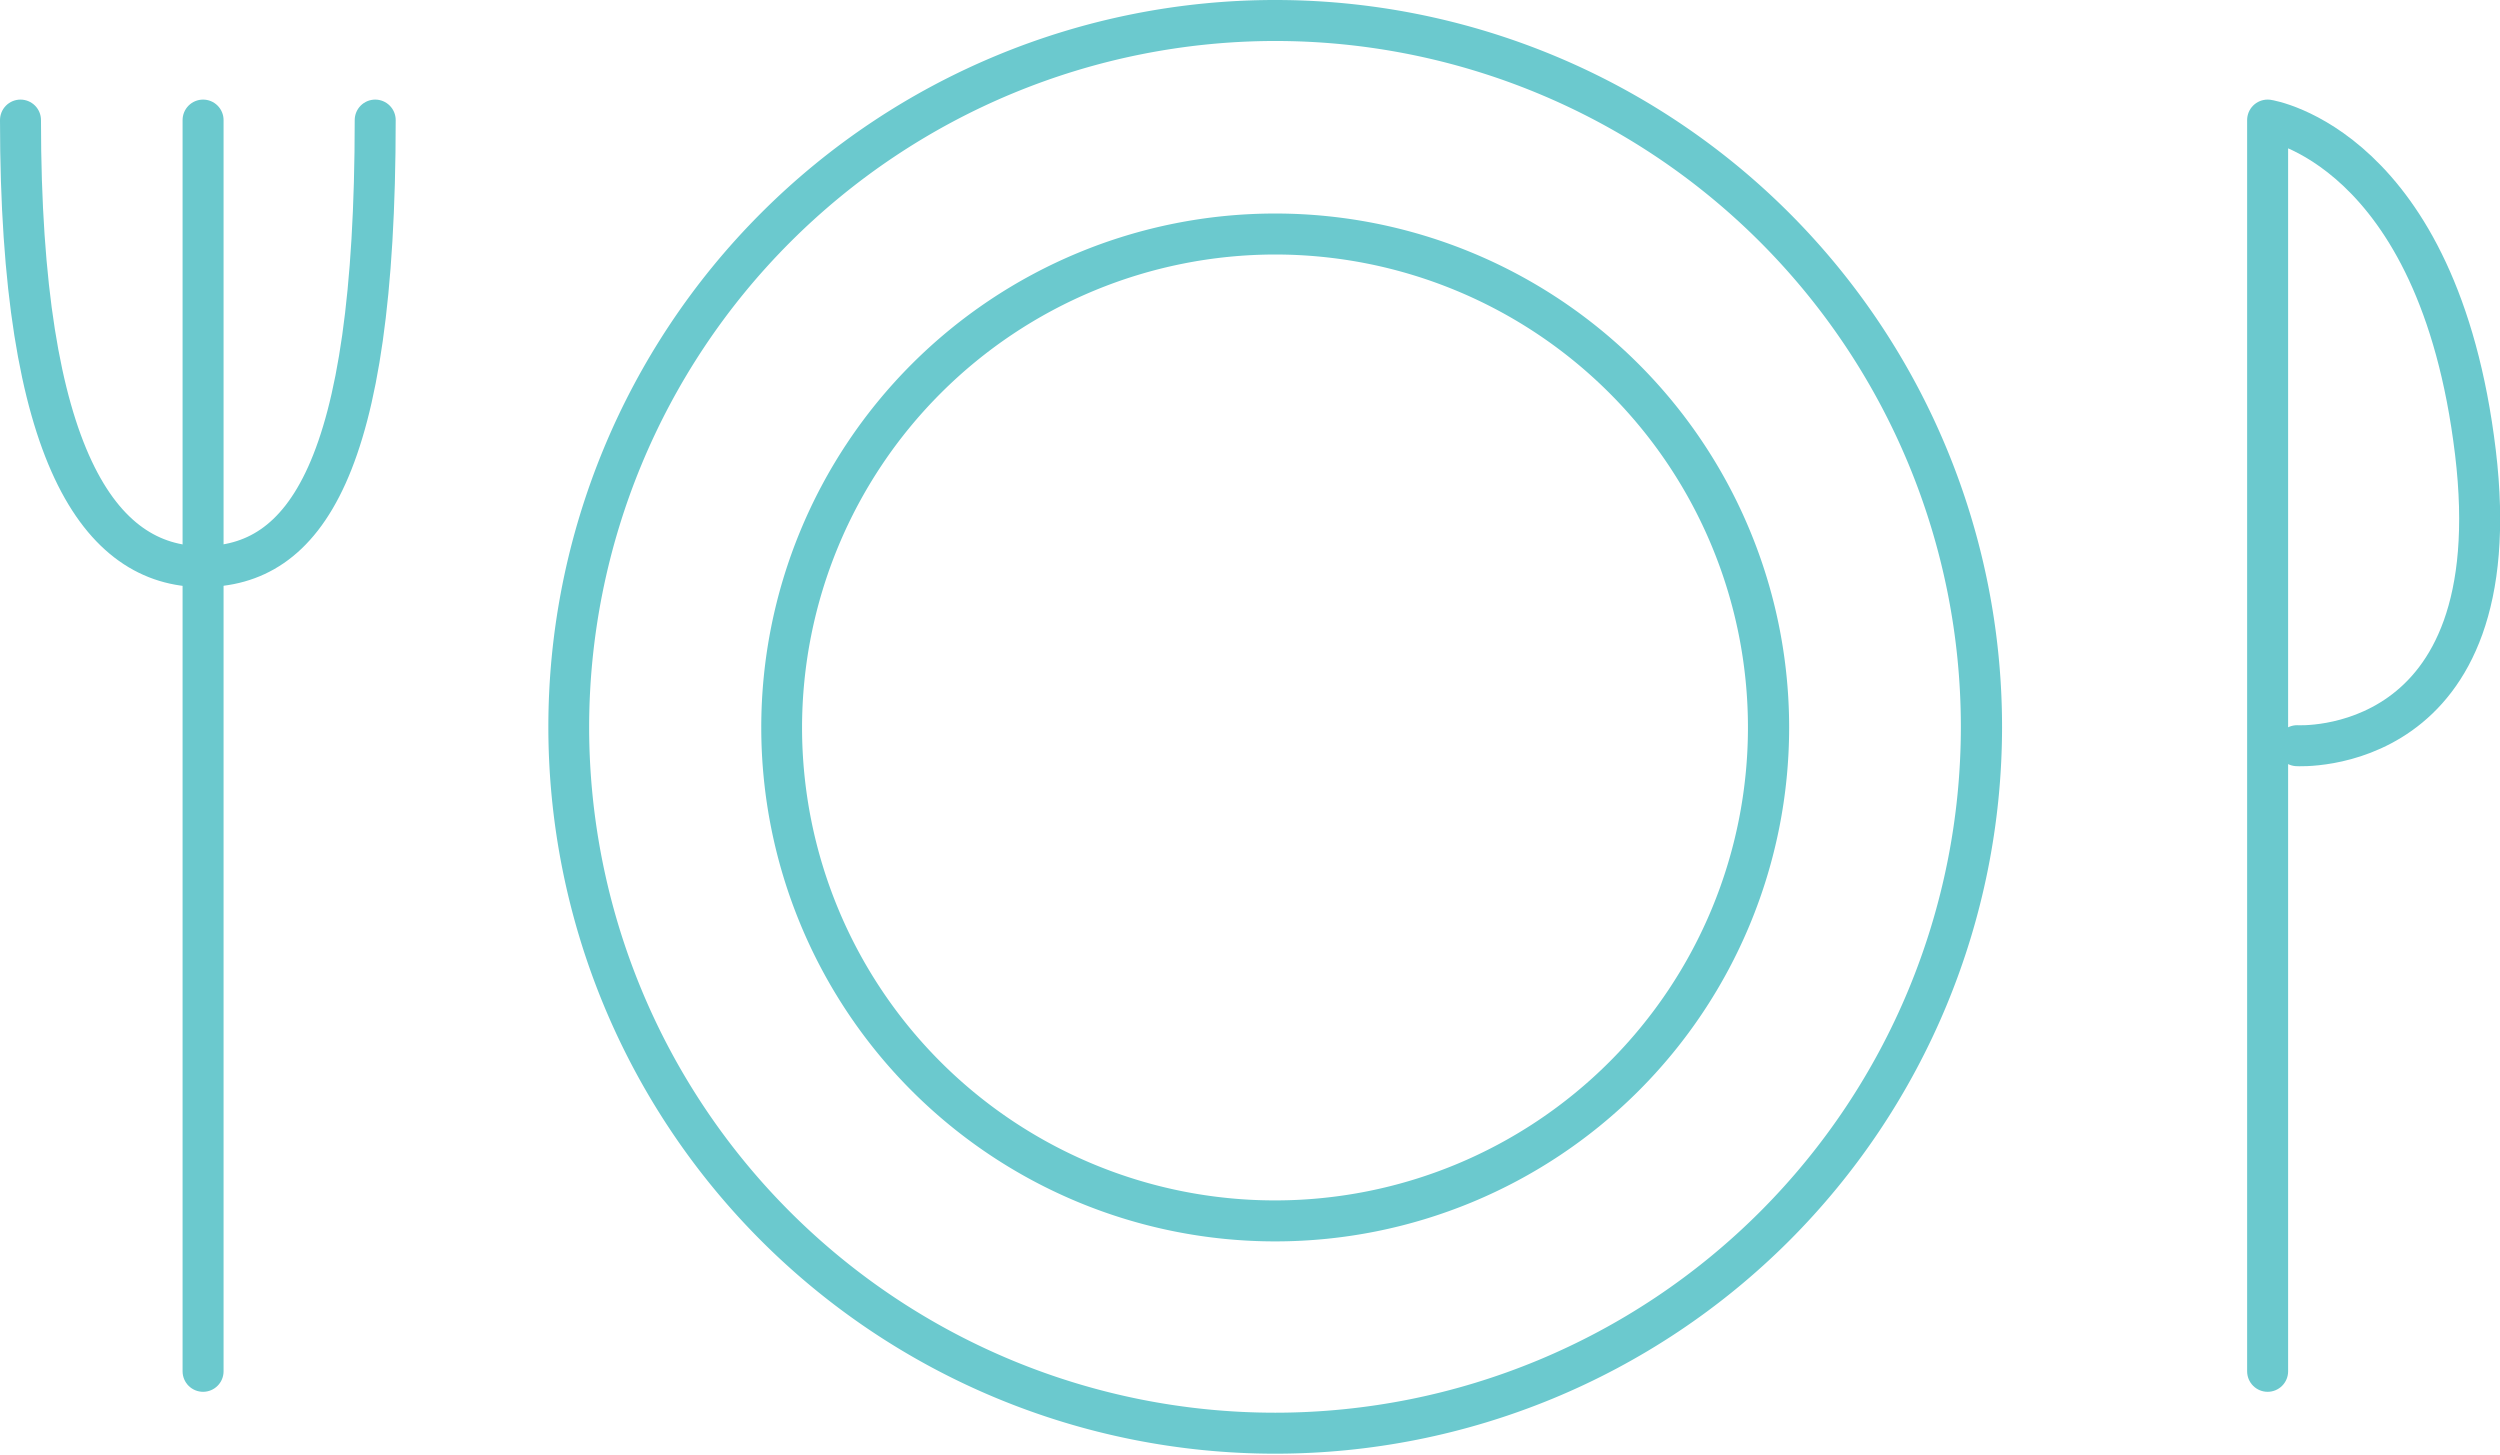
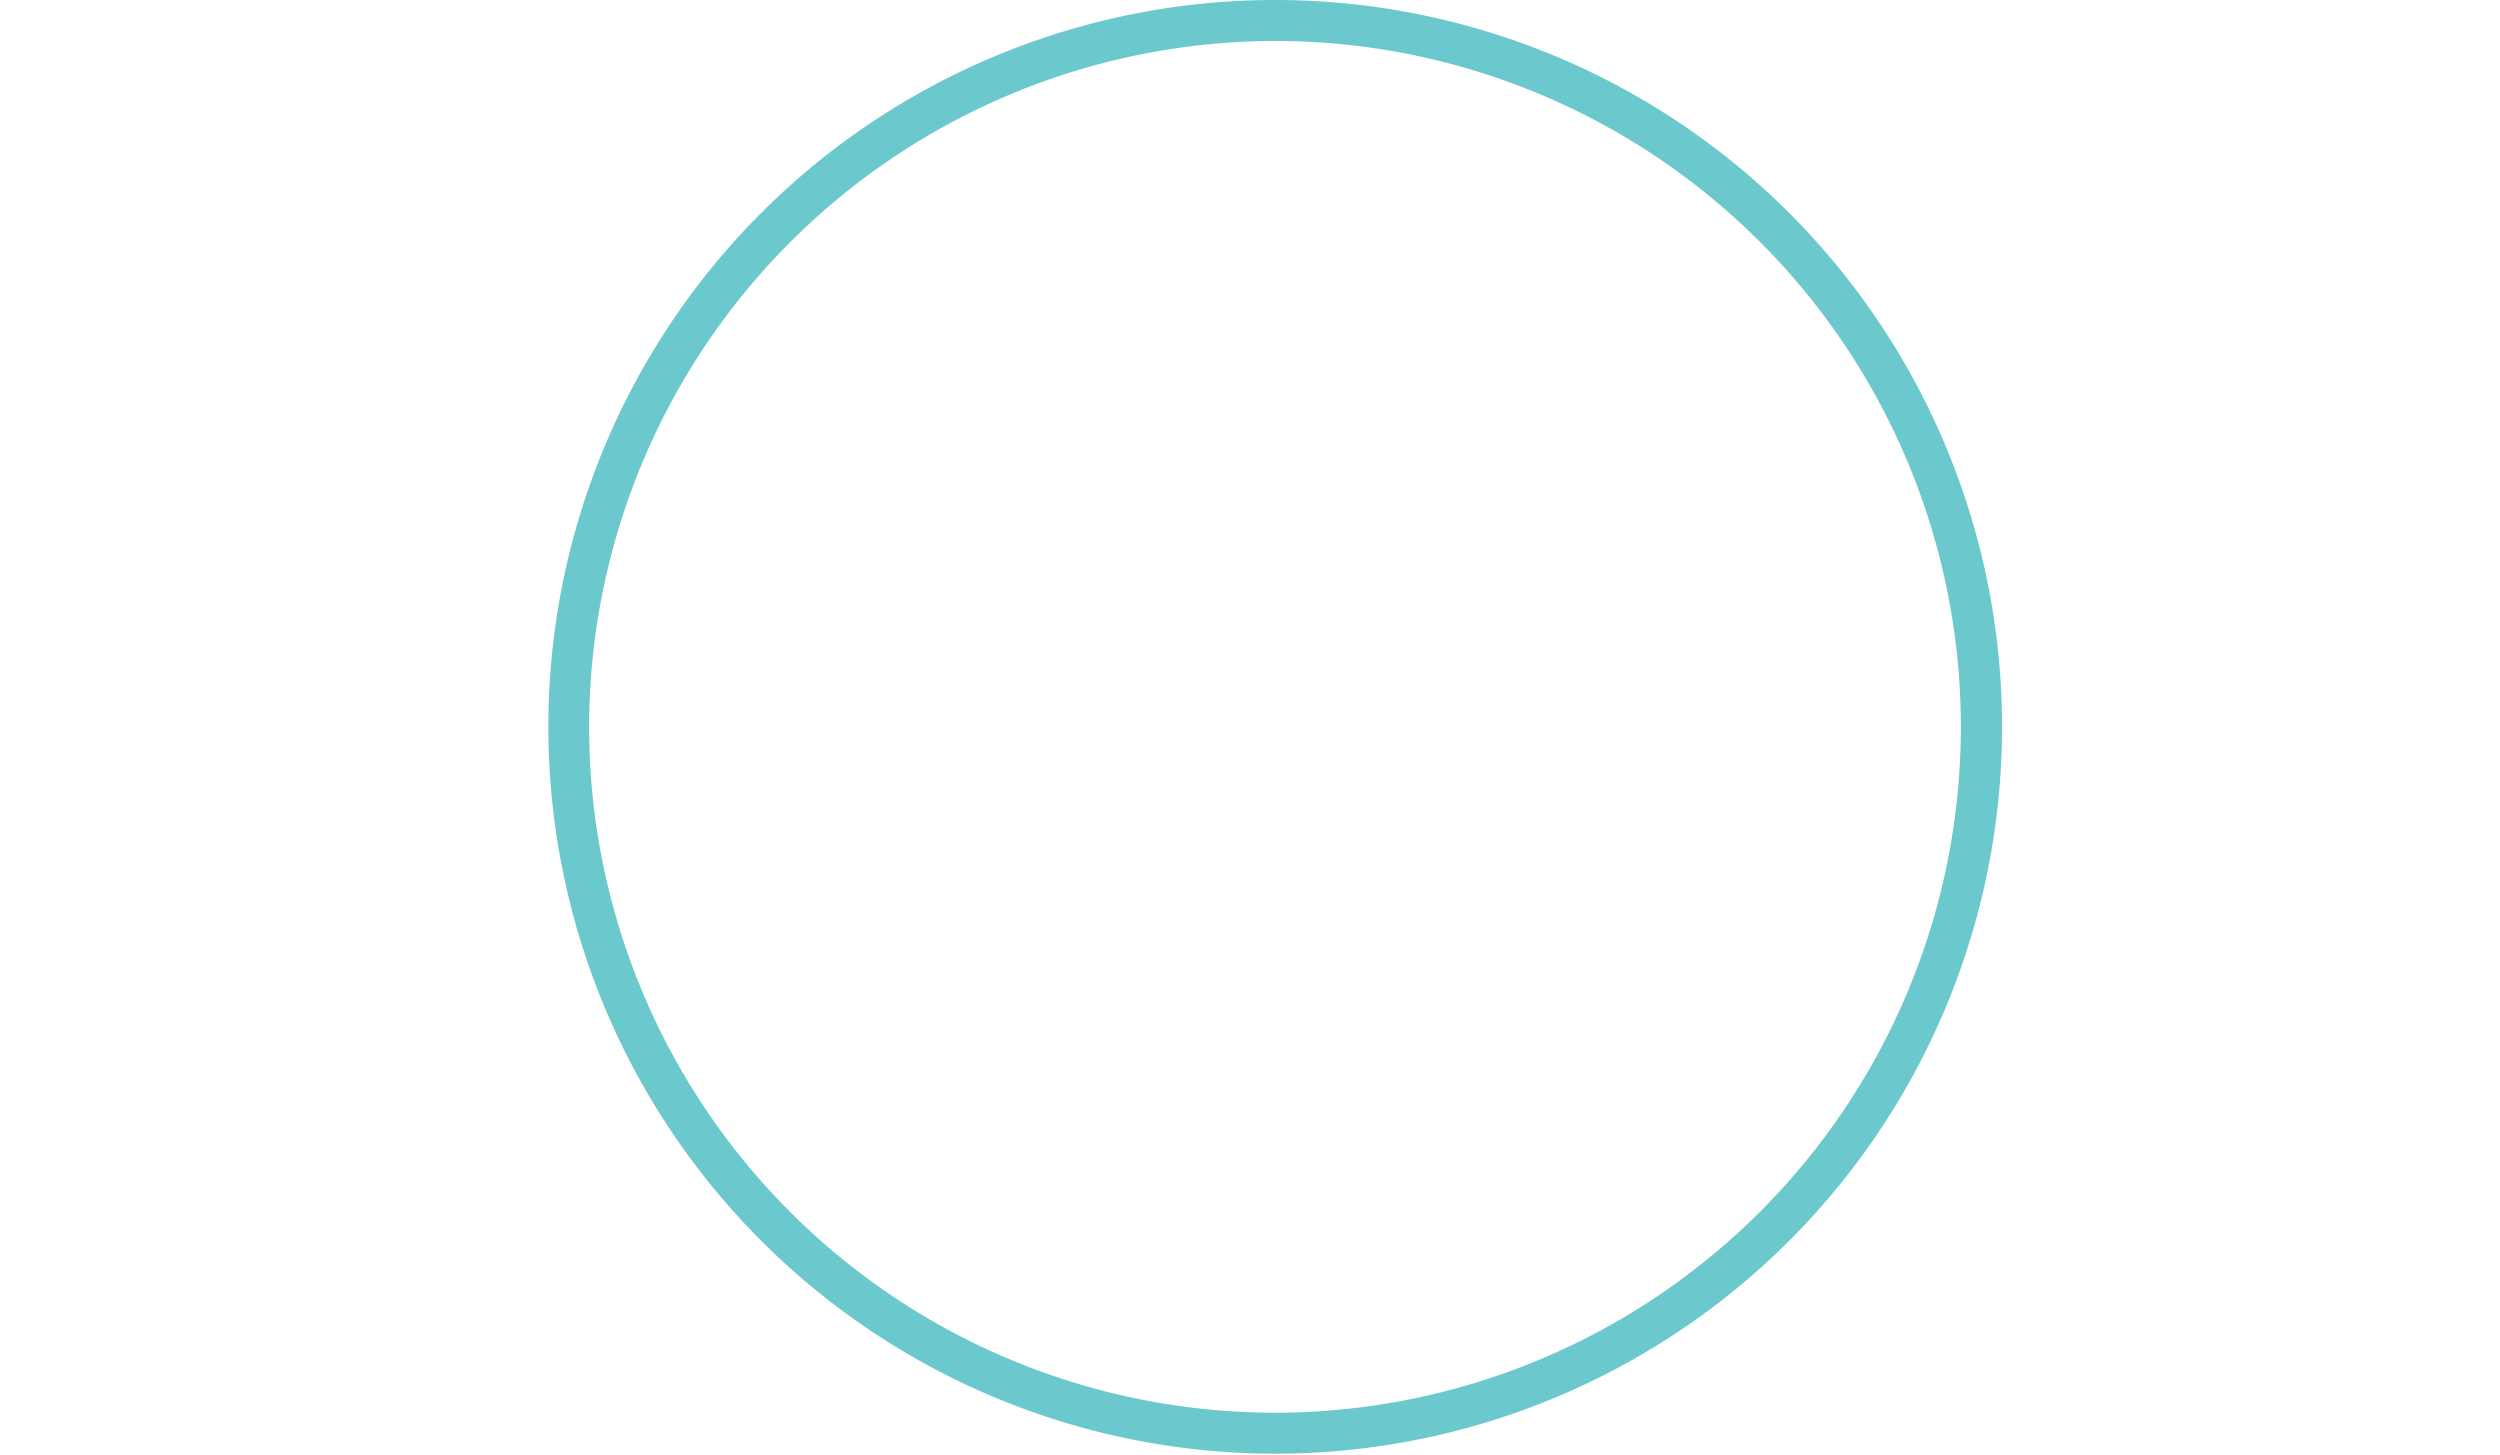
<svg xmlns="http://www.w3.org/2000/svg" width="122" height="71" viewBox="0 0 122 71">
  <defs>
    <style>.cls-1{fill:#6bc9ce;}.cls-2{fill:none;stroke:#6bc9ce;stroke-linecap:round;stroke-linejoin:round;stroke-width:2px;}</style>
  </defs>
  <g id="bg">
    <path class="cls-1" d="M62.22,2A33.47,33.47,0,1,1,28.75,35.5,33.51,33.51,0,0,1,62.22,2m0-2A35.47,35.47,0,1,0,97.7,35.5,35.47,35.47,0,0,0,62.22,0Z" />
-     <path class="cls-1" d="M62.22,12.42A23.08,23.08,0,1,1,39.14,35.5,23.11,23.11,0,0,1,62.22,12.42m0-2A25.08,25.08,0,1,0,87.31,35.5,25.08,25.08,0,0,0,62.22,10.42Z" />
-     <path class="cls-2" d="M110.66,66.92V5.86S119,7.12,120.8,22.07s-8.7,14.32-8.7,14.32" />
-     <line class="cls-2" x1="9.91" y1="5.86" x2="9.91" y2="66.92" />
-     <path class="cls-2" d="M1,5.86C1,22.32,4.9,27.65,9.87,27.65S18.31,23,18.31,5.86" />
  </g>
</svg>